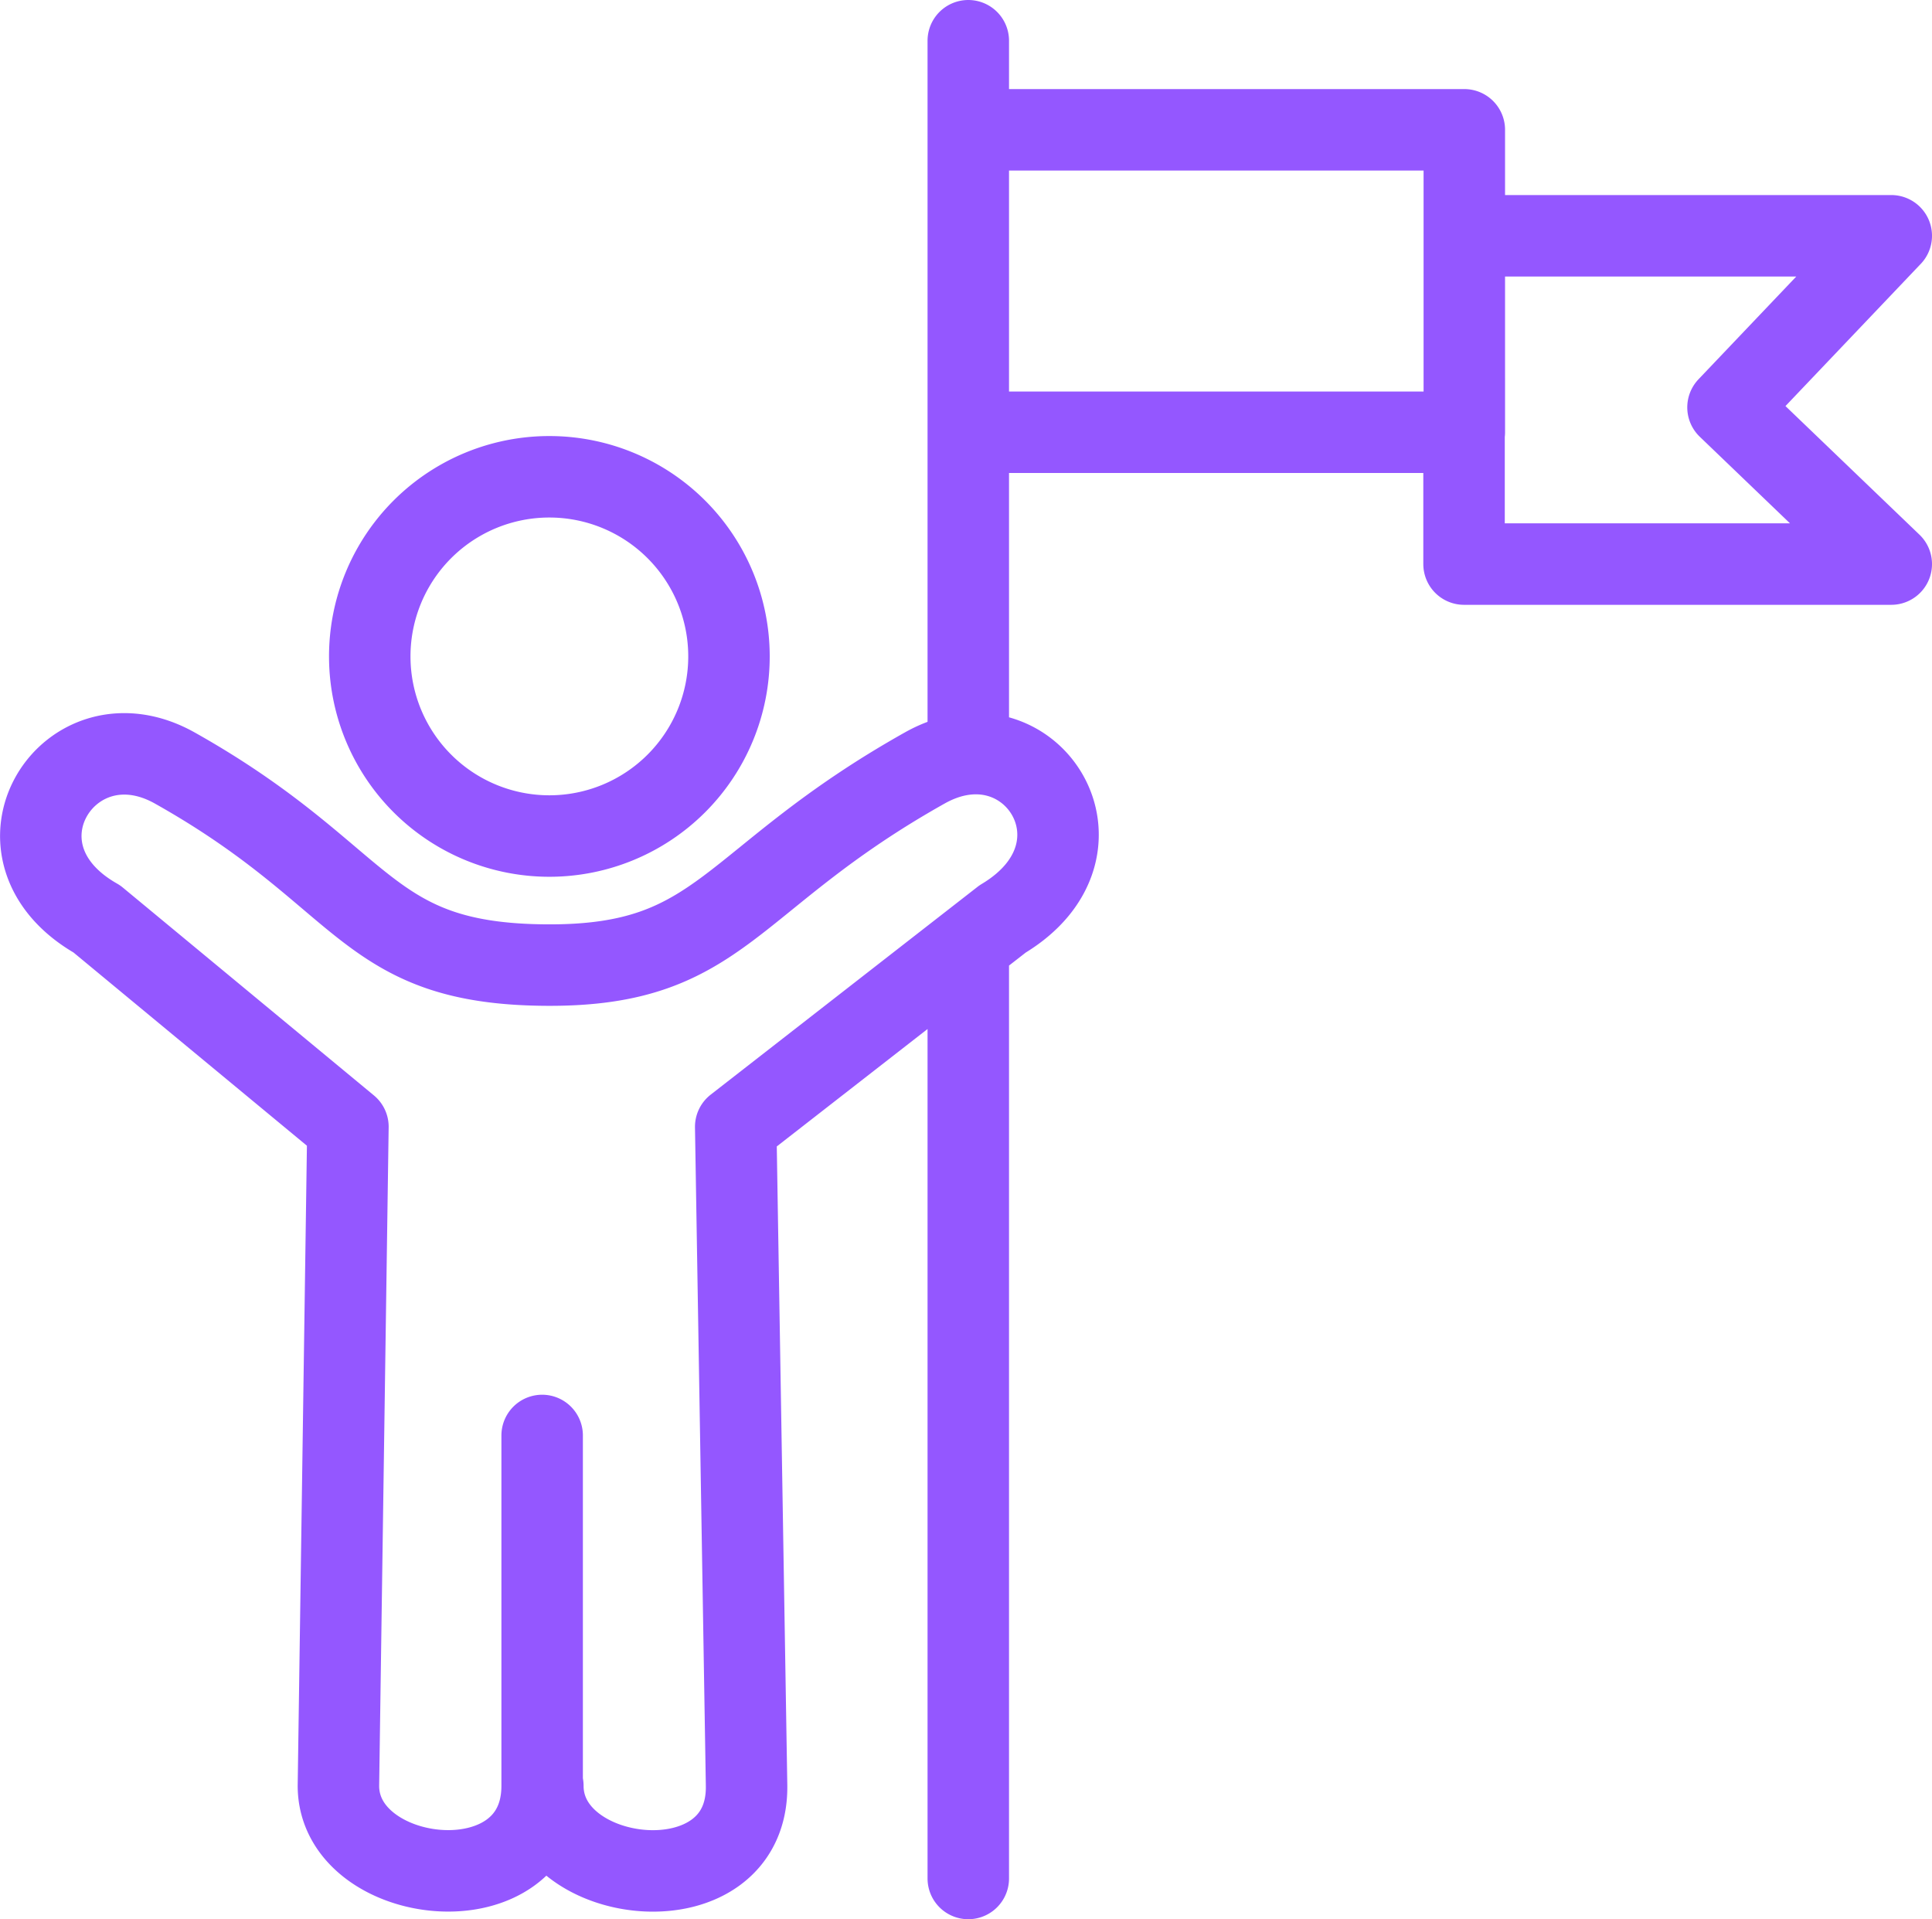
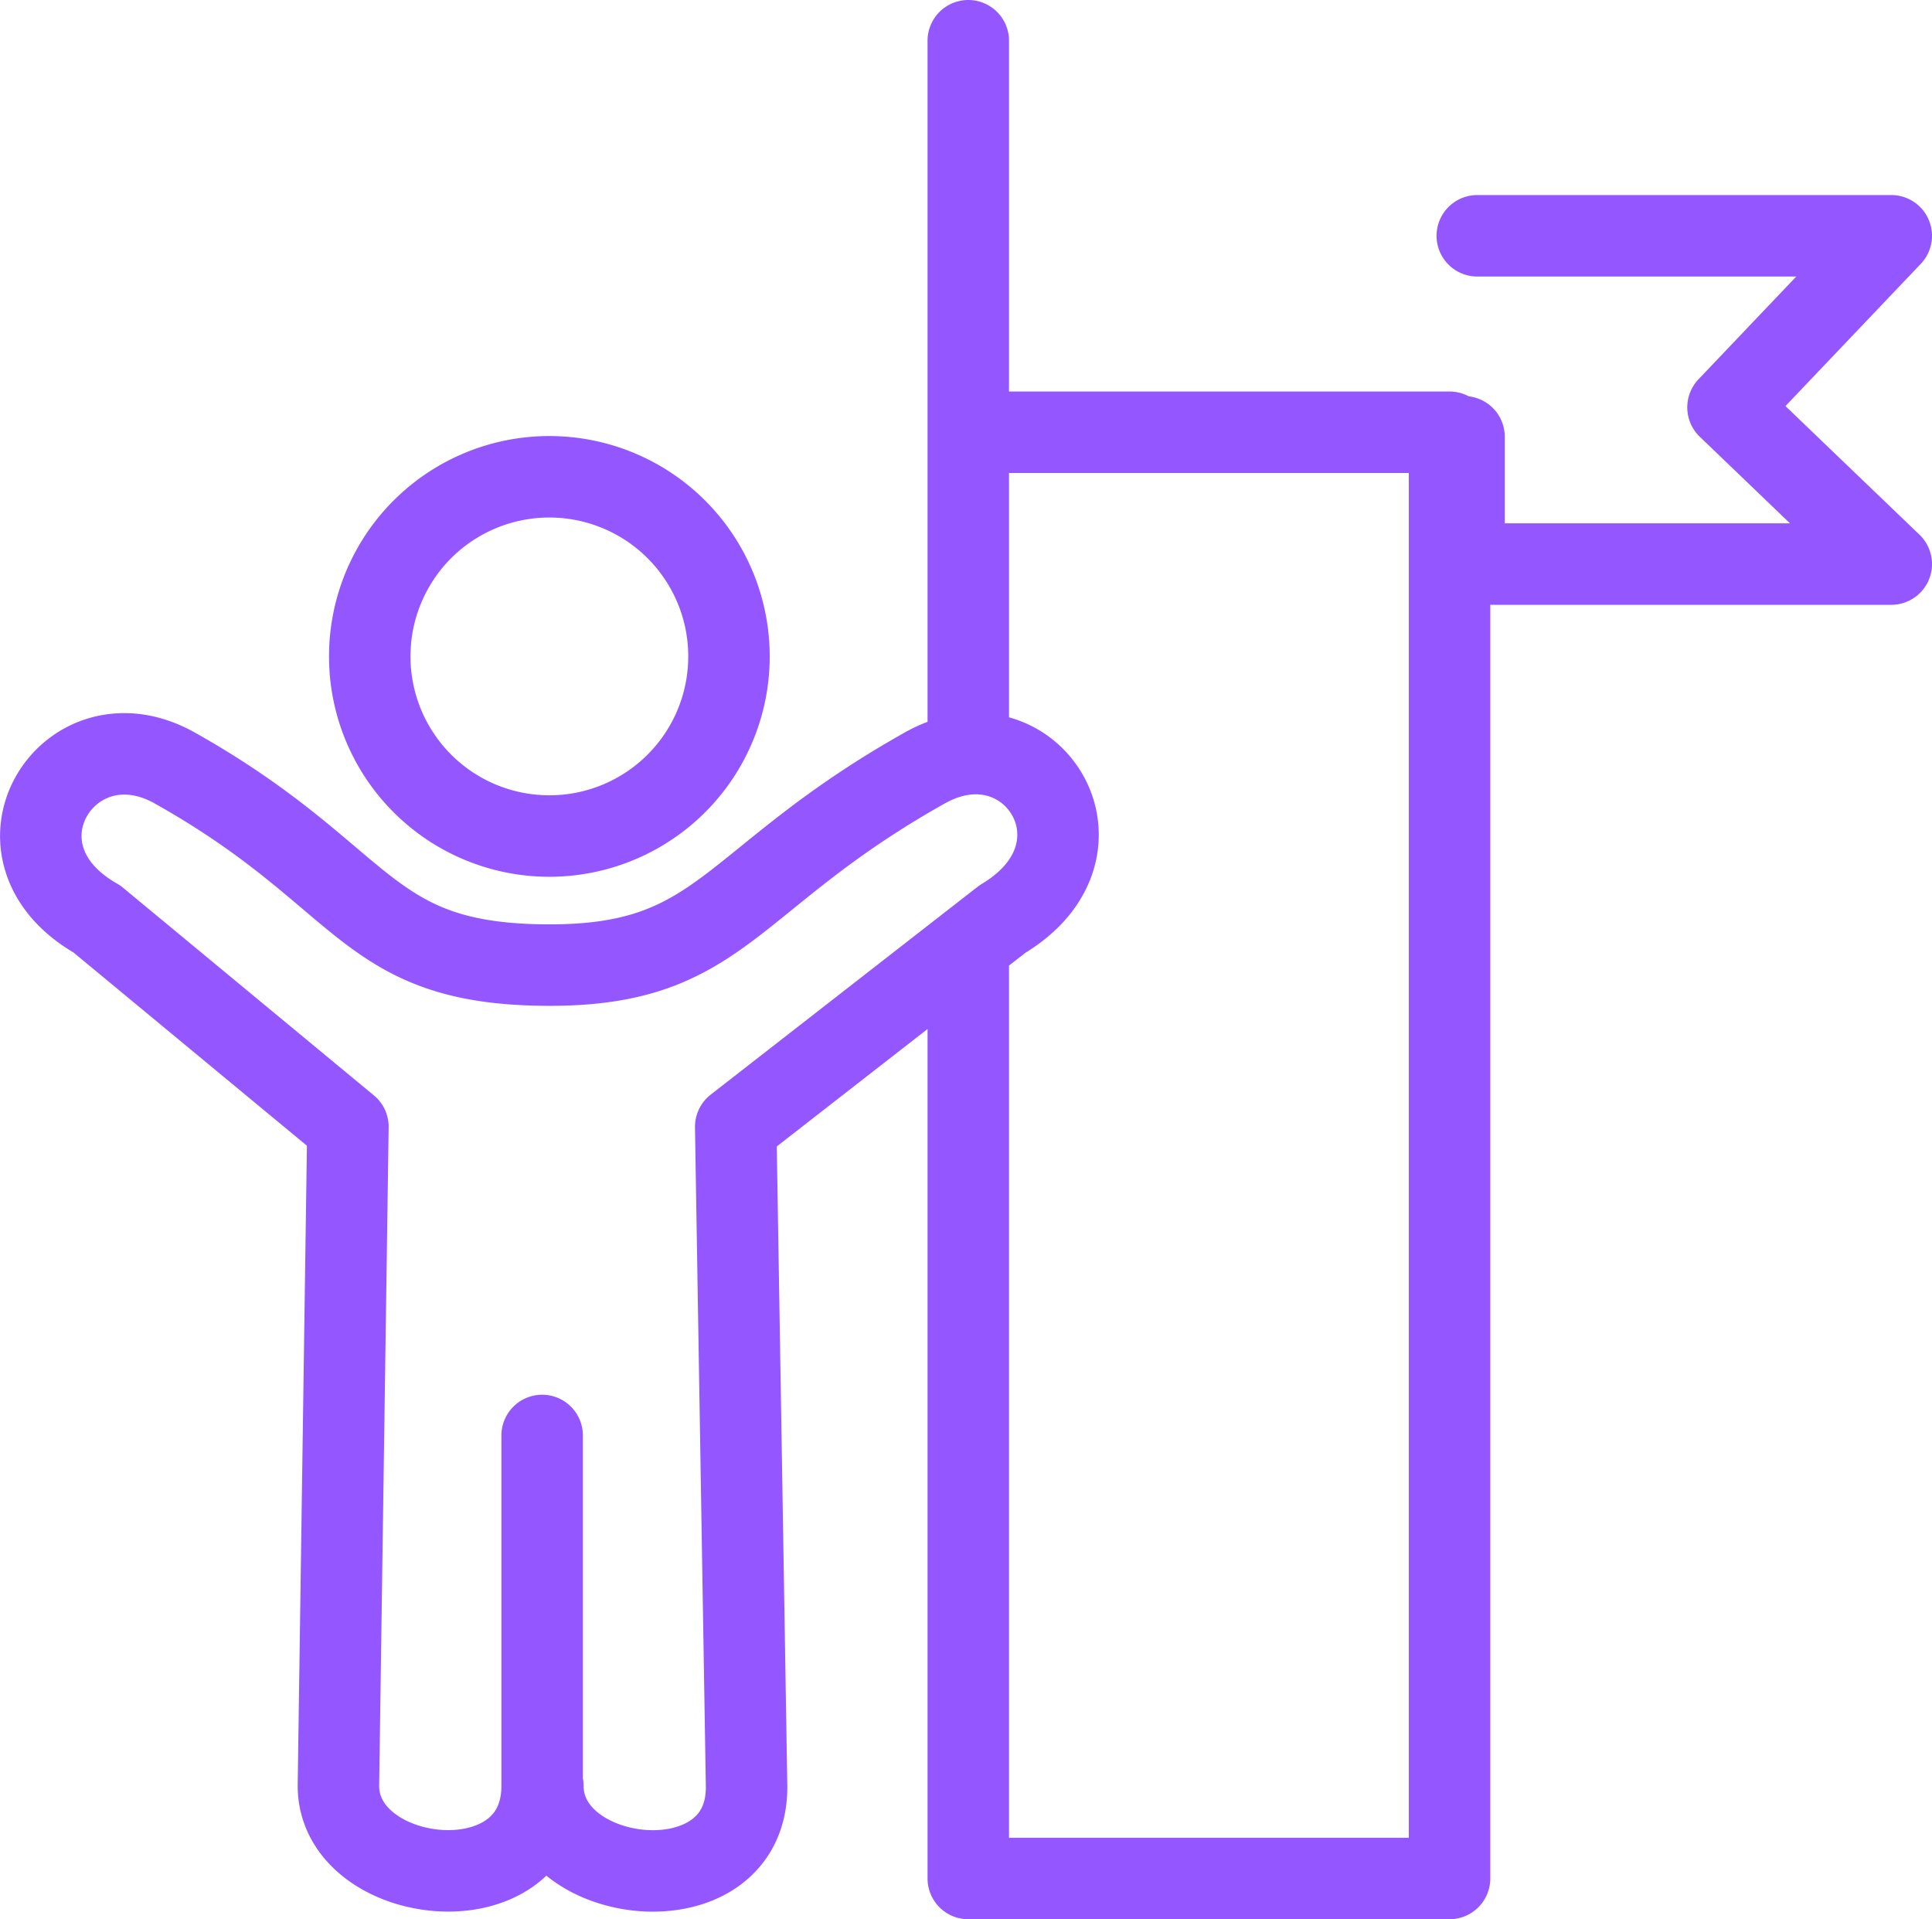
<svg xmlns="http://www.w3.org/2000/svg" viewBox="0 0 355.72 353.34">
  <defs>
    <style>.cls-1{fill:none;stroke:#9457ff;stroke-linecap:round;stroke-linejoin:round;stroke-width:15px;}</style>
  </defs>
  <g id="Laag_2" data-name="Laag 2">
    <g id="Laag_1-2" data-name="Laag 1">
-       <path class="cls-1" d="M99.82,264.28v64.5c0,23-37.51,18.64-37.51,0l1.75-121.33L17.84,169.19C-4,156.79,12.66,130.44,32.19,141.4c35.82,20.12,34.46,36.12,68.55,36.28,32.48.16,33.05-15.81,69.51-36.28,19.52-11,35.93,14.89,14.34,27.79l-49.13,38.26,2,121.33c.29,22.93-37.51,18.75-37.51,0m1.2-241a33.07,33.07,0,1,1-33.07,33.07,33.06,33.06,0,0,1,33.07-33.07ZM178.28,7.5V136.05m0,38.65V345.84M181,23.9h88.61V79.58H181m91-36.17h76.22L318.16,75l30.06,28.85H269.56V80.42" />
+       <path class="cls-1" d="M99.82,264.28v64.5c0,23-37.51,18.64-37.51,0l1.75-121.33L17.84,169.19C-4,156.79,12.66,130.44,32.19,141.4c35.82,20.12,34.46,36.12,68.55,36.28,32.48.16,33.05-15.81,69.51-36.28,19.52-11,35.93,14.89,14.34,27.79l-49.13,38.26,2,121.33c.29,22.93-37.51,18.75-37.51,0m1.2-241a33.07,33.07,0,1,1-33.07,33.07,33.06,33.06,0,0,1,33.07-33.07ZM178.28,7.5V136.05m0,38.65V345.84h88.61V79.58H181m91-36.17h76.22L318.16,75l30.06,28.85H269.56V80.42" />
    </g>
  </g>
</svg>